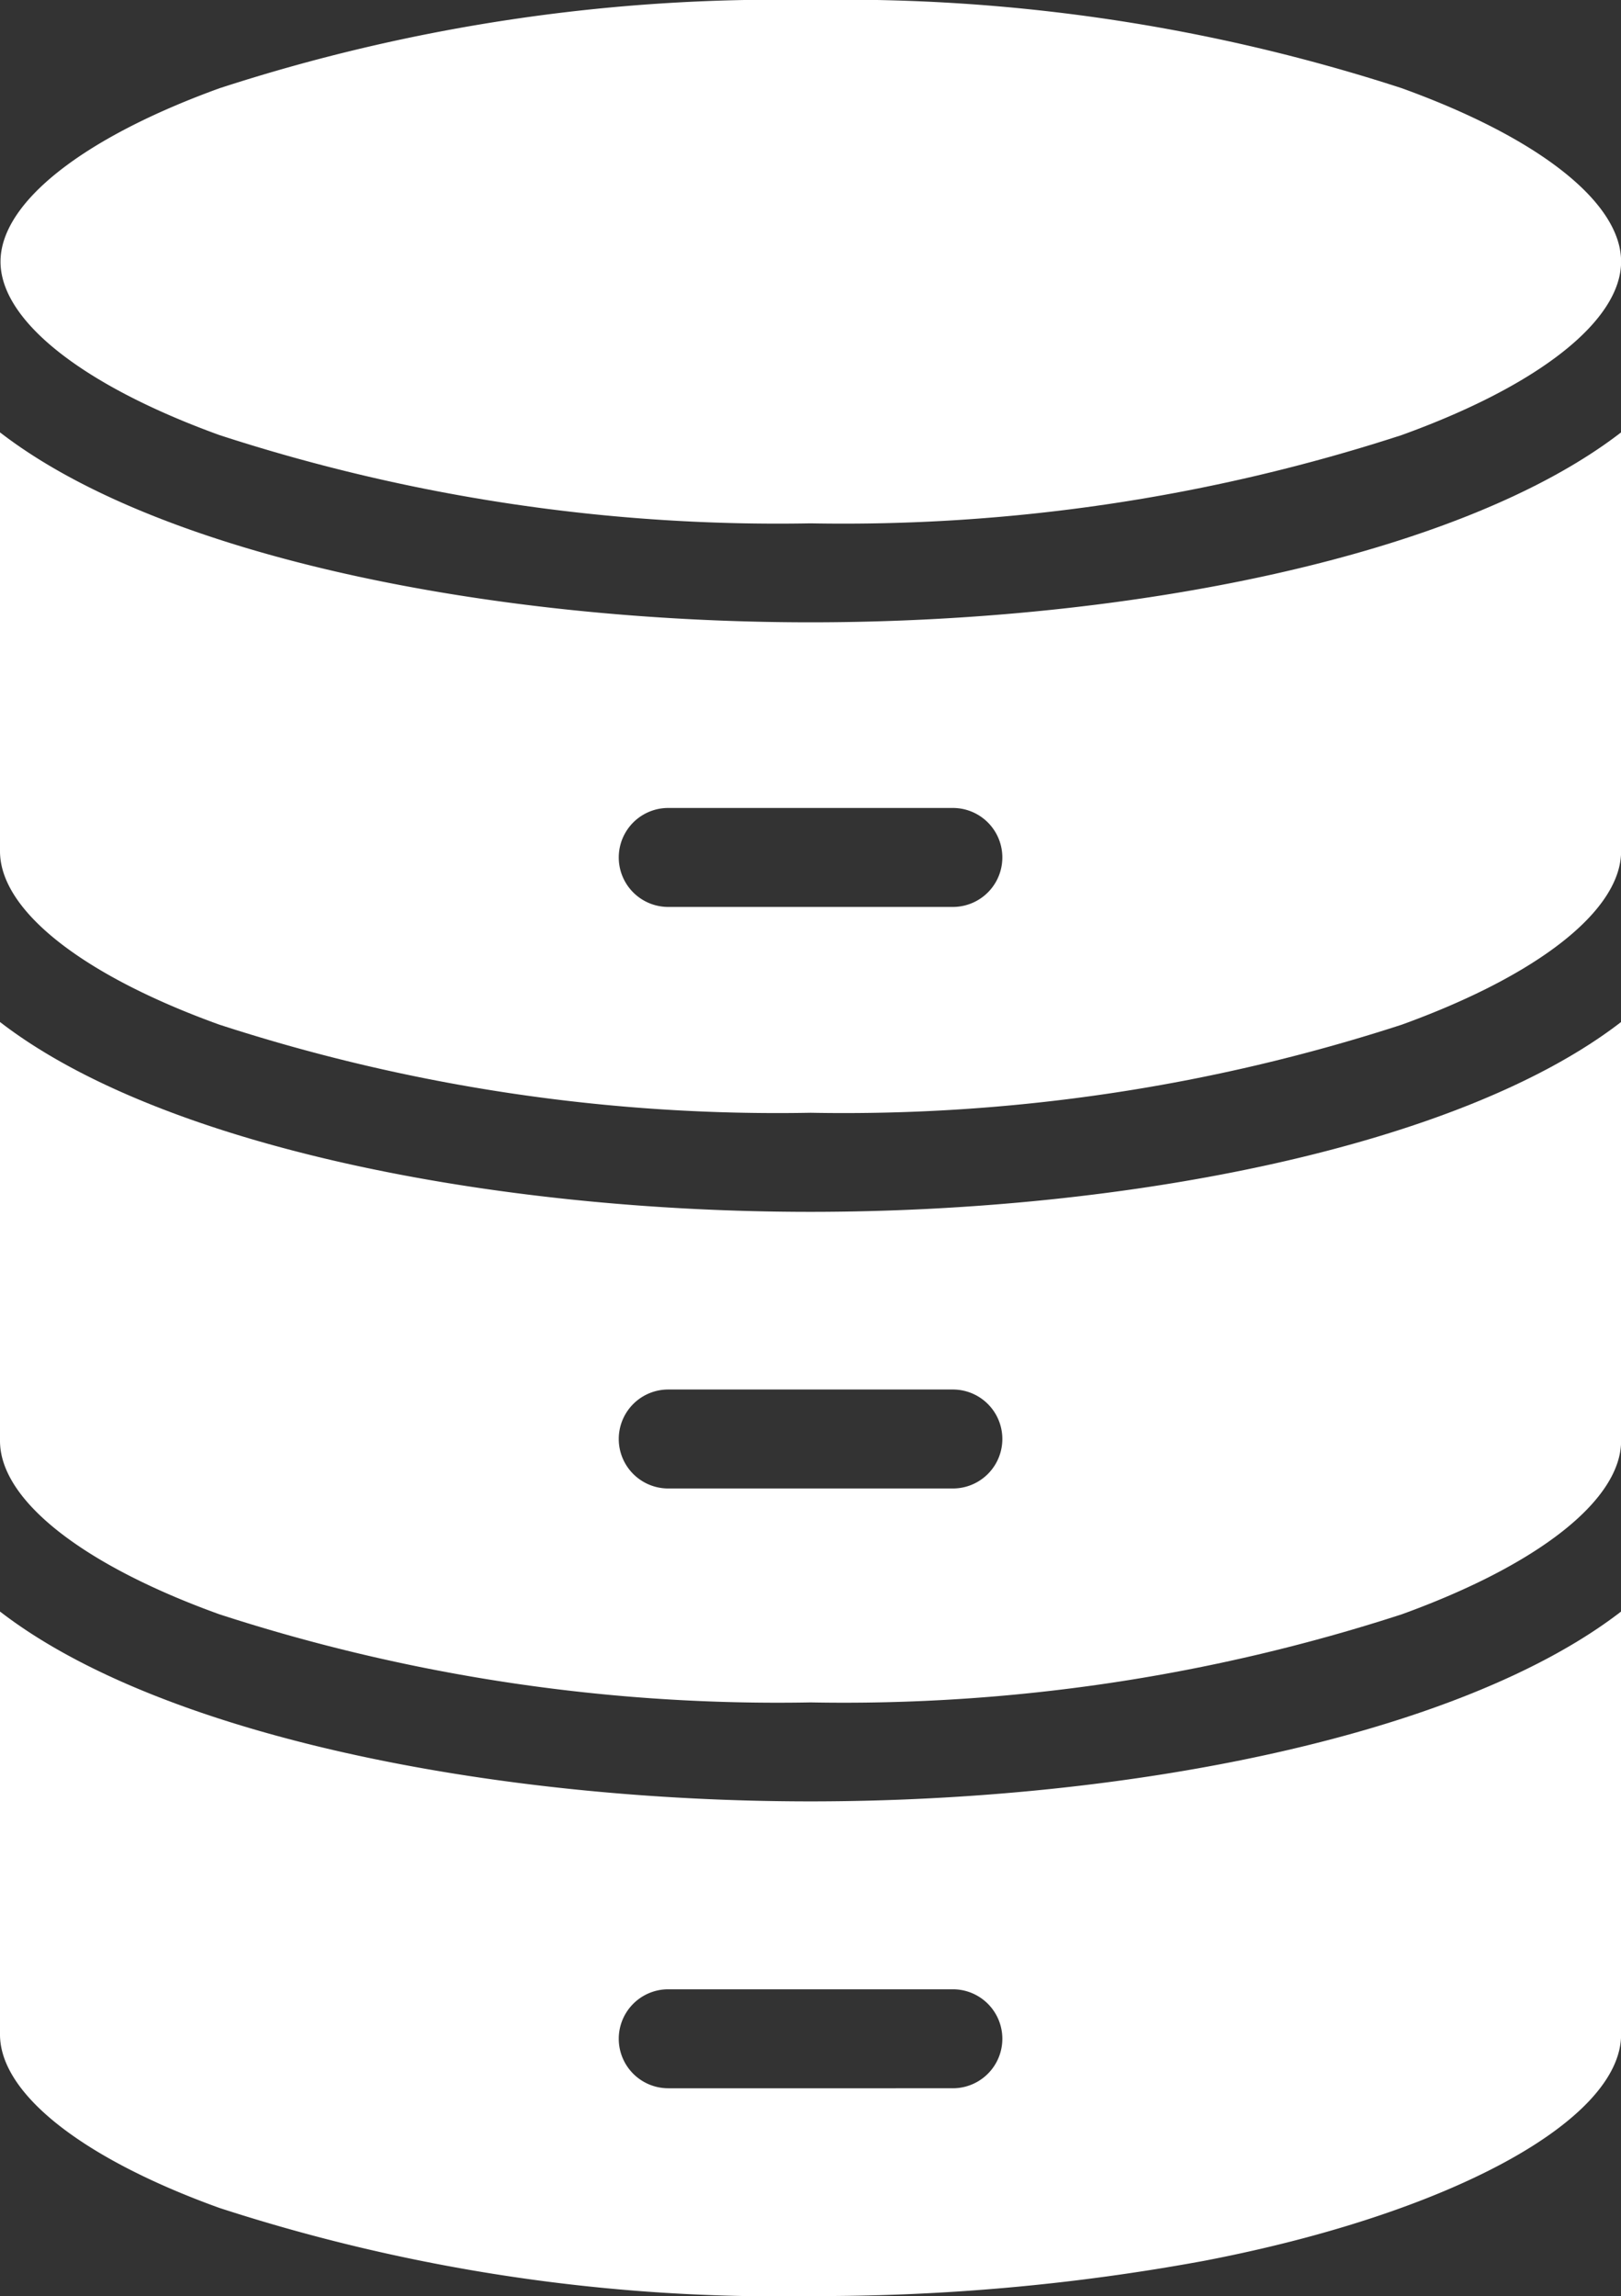
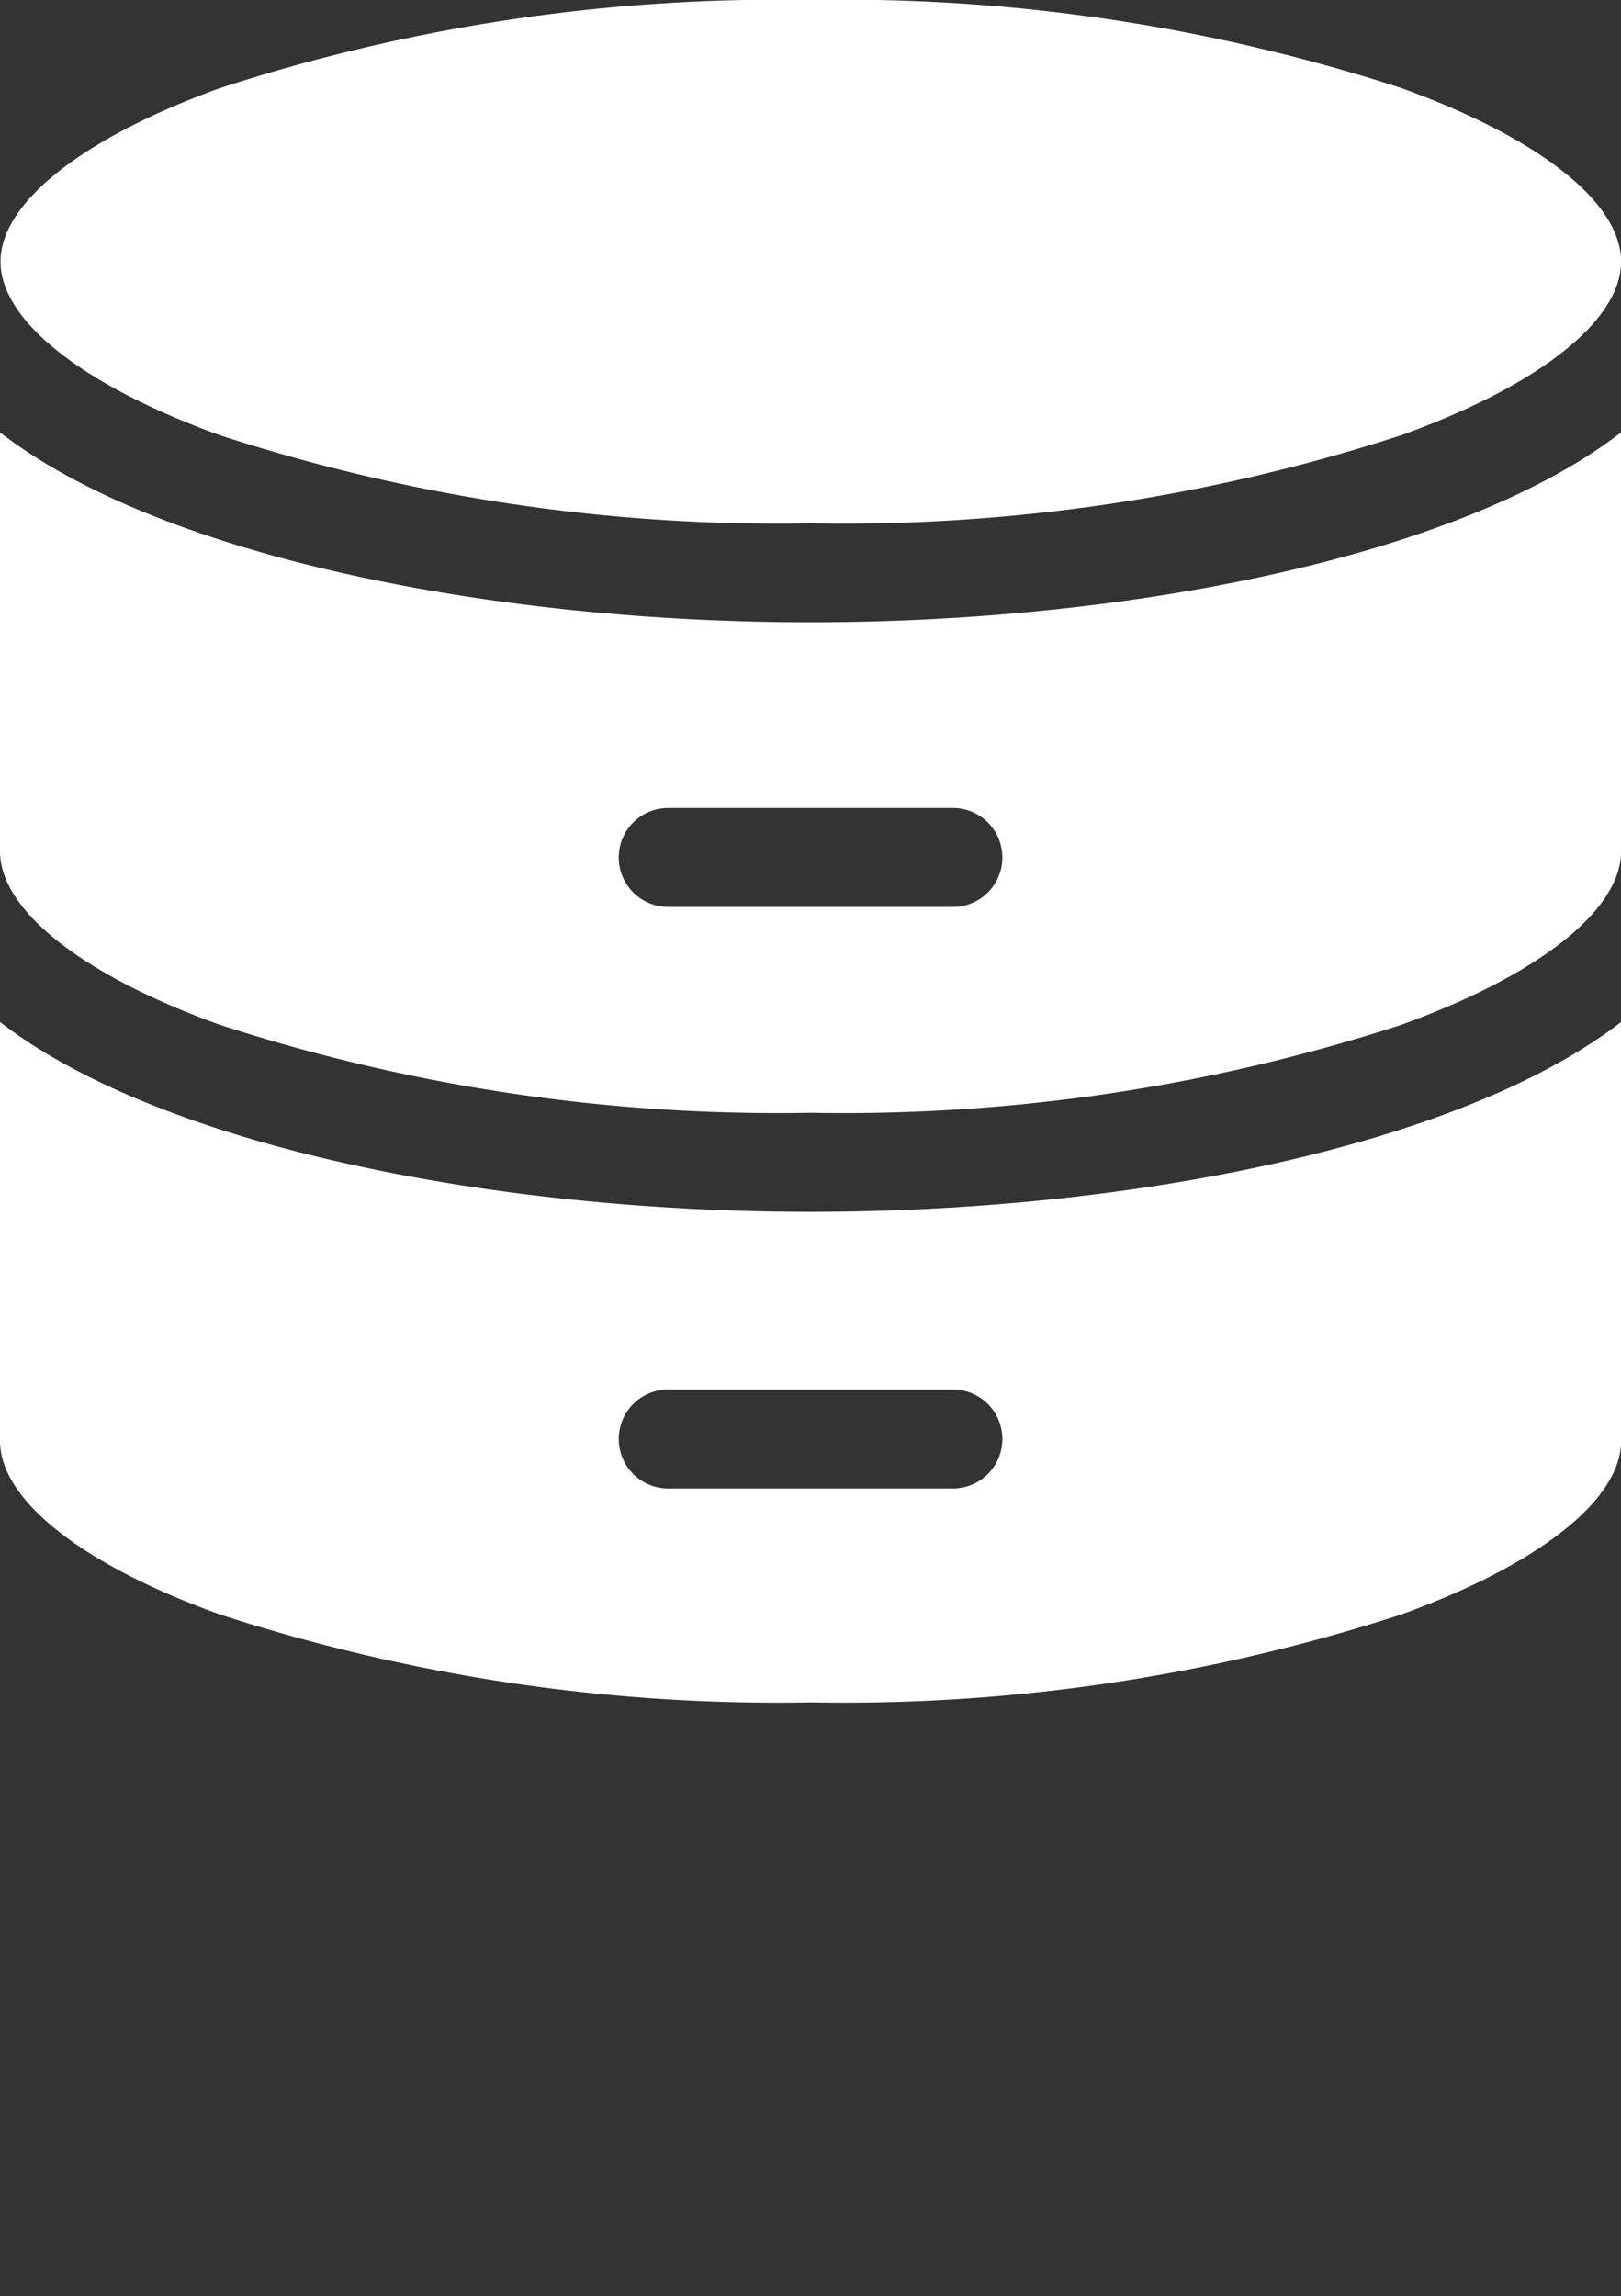
<svg xmlns="http://www.w3.org/2000/svg" id="server" width="15.826" height="22.411" viewBox="0 0 15.826 22.411">
  <rect x="0" y="0" width="15.826" height="22.411" fill="#333333" stroke="none" />
  <g id="Group_179" data-name="Group 179" transform="translate(0.005)">
    <g id="Group_178" data-name="Group 178" transform="translate(0)">
      <path id="Path_207" data-name="Path 207" d="M68.256.86A17.616,17.616,0,0,0,62.487,0a17.609,17.609,0,0,0-5.77.861c-1.339.485-2.139,1.118-2.139,1.693s.8,1.208,2.139,1.693h0a17.606,17.606,0,0,0,5.769.861,17.607,17.607,0,0,0,5.77-.861C69.6,3.762,70.4,3.129,70.4,2.553S69.6,1.345,68.256.86Z" transform="translate(-54.578)" fill="#fff" />
    </g>
  </g>
  <g id="Group_181" data-name="Group 181" transform="translate(0 15.729)">
    <g id="Group_180" data-name="Group 180" transform="translate(0)">
-       <path id="Path_208" data-name="Path 208" d="M62.416,262.247c-3.1,0-6.343-.64-7.913-1.853v4.128c0,.576.8,1.209,2.142,1.693a17.628,17.628,0,0,0,5.773.86,20.75,20.75,0,0,0,3.837-.343c2.4-.46,4.075-1.369,4.075-2.21v-4.128C68.759,261.607,65.516,262.247,62.416,262.247Zm1.389,2.8H61.027a.483.483,0,1,1,0-.966h2.779a.483.483,0,0,1,0,.966Z" transform="translate(-54.503 -260.394)" fill="#fff" />
-     </g>
+       </g>
  </g>
  <g id="Group_183" data-name="Group 183" transform="translate(0 9.975)">
    <g id="Group_182" data-name="Group 182" transform="translate(0)">
      <path id="Path_209" data-name="Path 209" d="M62.416,166.983c-3.1,0-6.343-.64-7.913-1.853v4.088c0,.576.8,1.209,2.142,1.693a17.627,17.627,0,0,0,5.773.86,17.616,17.616,0,0,0,5.771-.86c1.339-.485,2.141-1.118,2.141-1.693V165.13C68.759,166.343,65.516,166.983,62.416,166.983Zm1.389,2.7H61.027a.483.483,0,1,1,0-.966h2.779a.483.483,0,1,1,0,.966Z" transform="translate(-54.503 -165.13)" fill="#fff" />
    </g>
  </g>
  <g id="Group_185" data-name="Group 185" transform="translate(0 4.22)">
    <g id="Group_184" data-name="Group 184" transform="translate(0)">
      <path id="Path_210" data-name="Path 210" d="M62.416,71.722c-3.1,0-6.343-.64-7.913-1.854v4.088c0,.576.8,1.209,2.142,1.693a17.627,17.627,0,0,0,5.773.86,17.616,17.616,0,0,0,5.771-.86c1.339-.485,2.141-1.118,2.141-1.693V69.868C68.759,71.081,65.516,71.722,62.416,71.722ZM63.805,74.5H61.027a.483.483,0,1,1,0-.966h2.779a.483.483,0,1,1,0,.966Z" transform="translate(-54.503 -69.868)" fill="#fff" />
    </g>
  </g>
</svg>